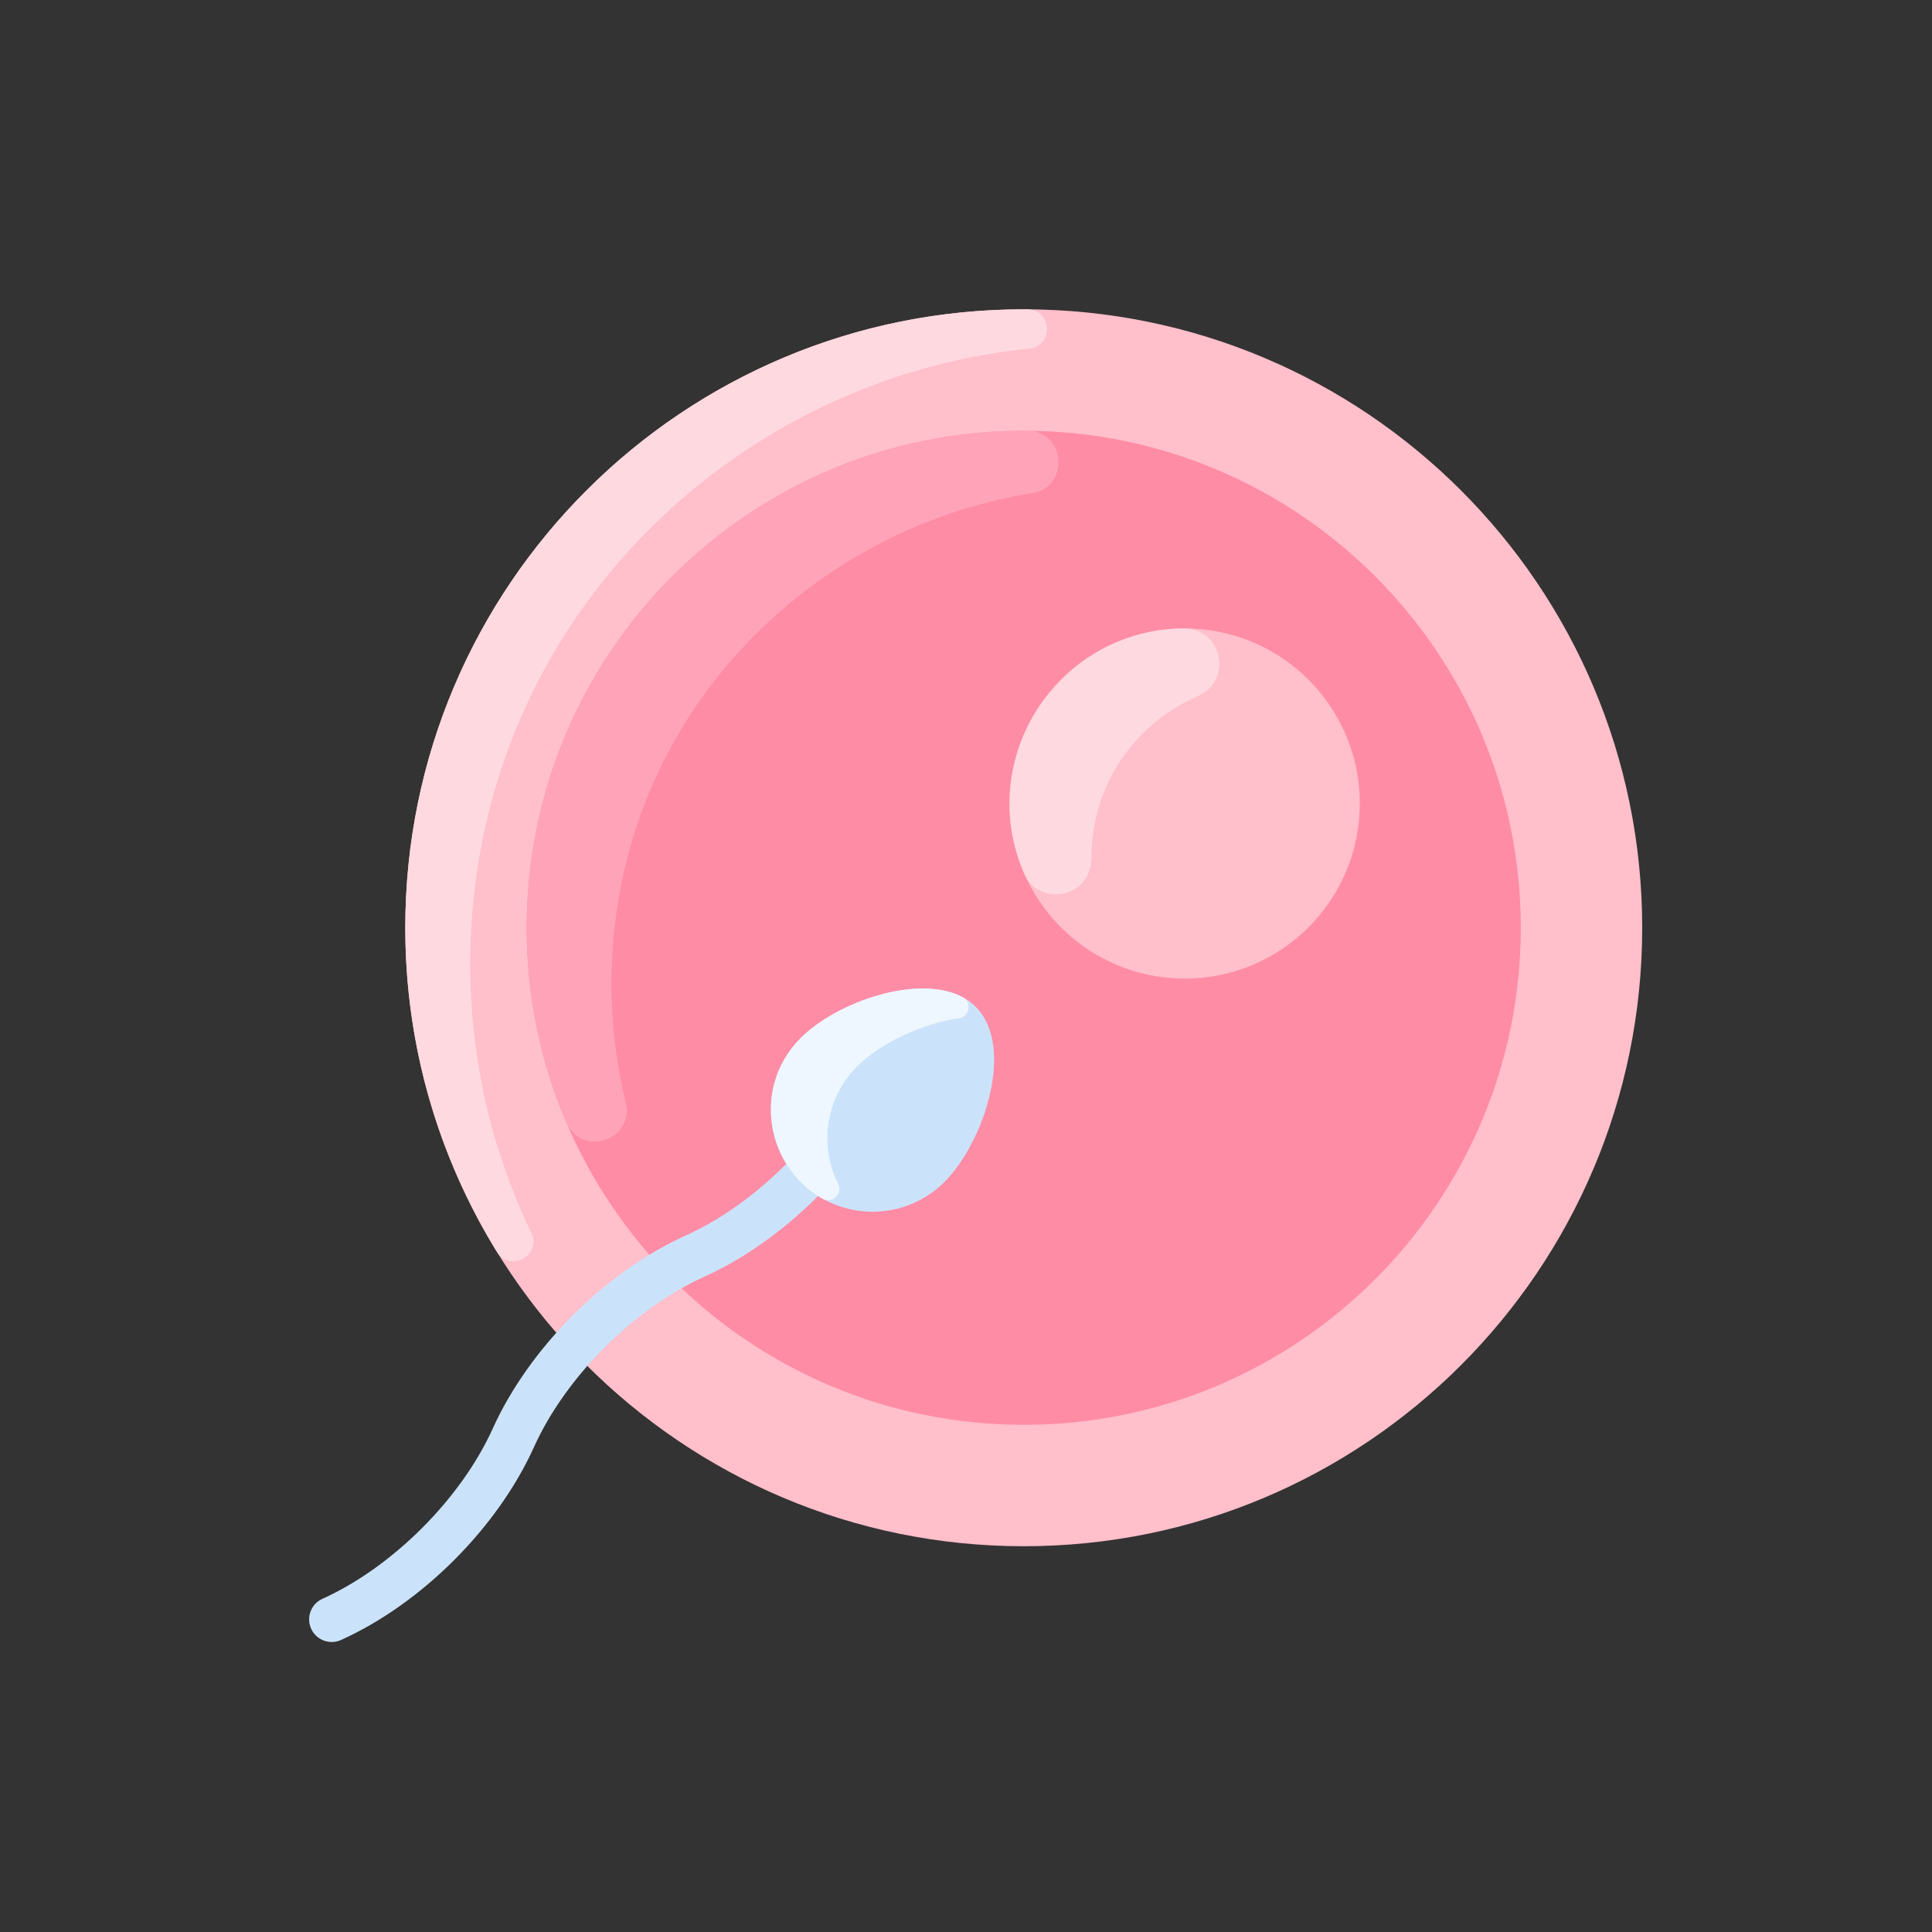
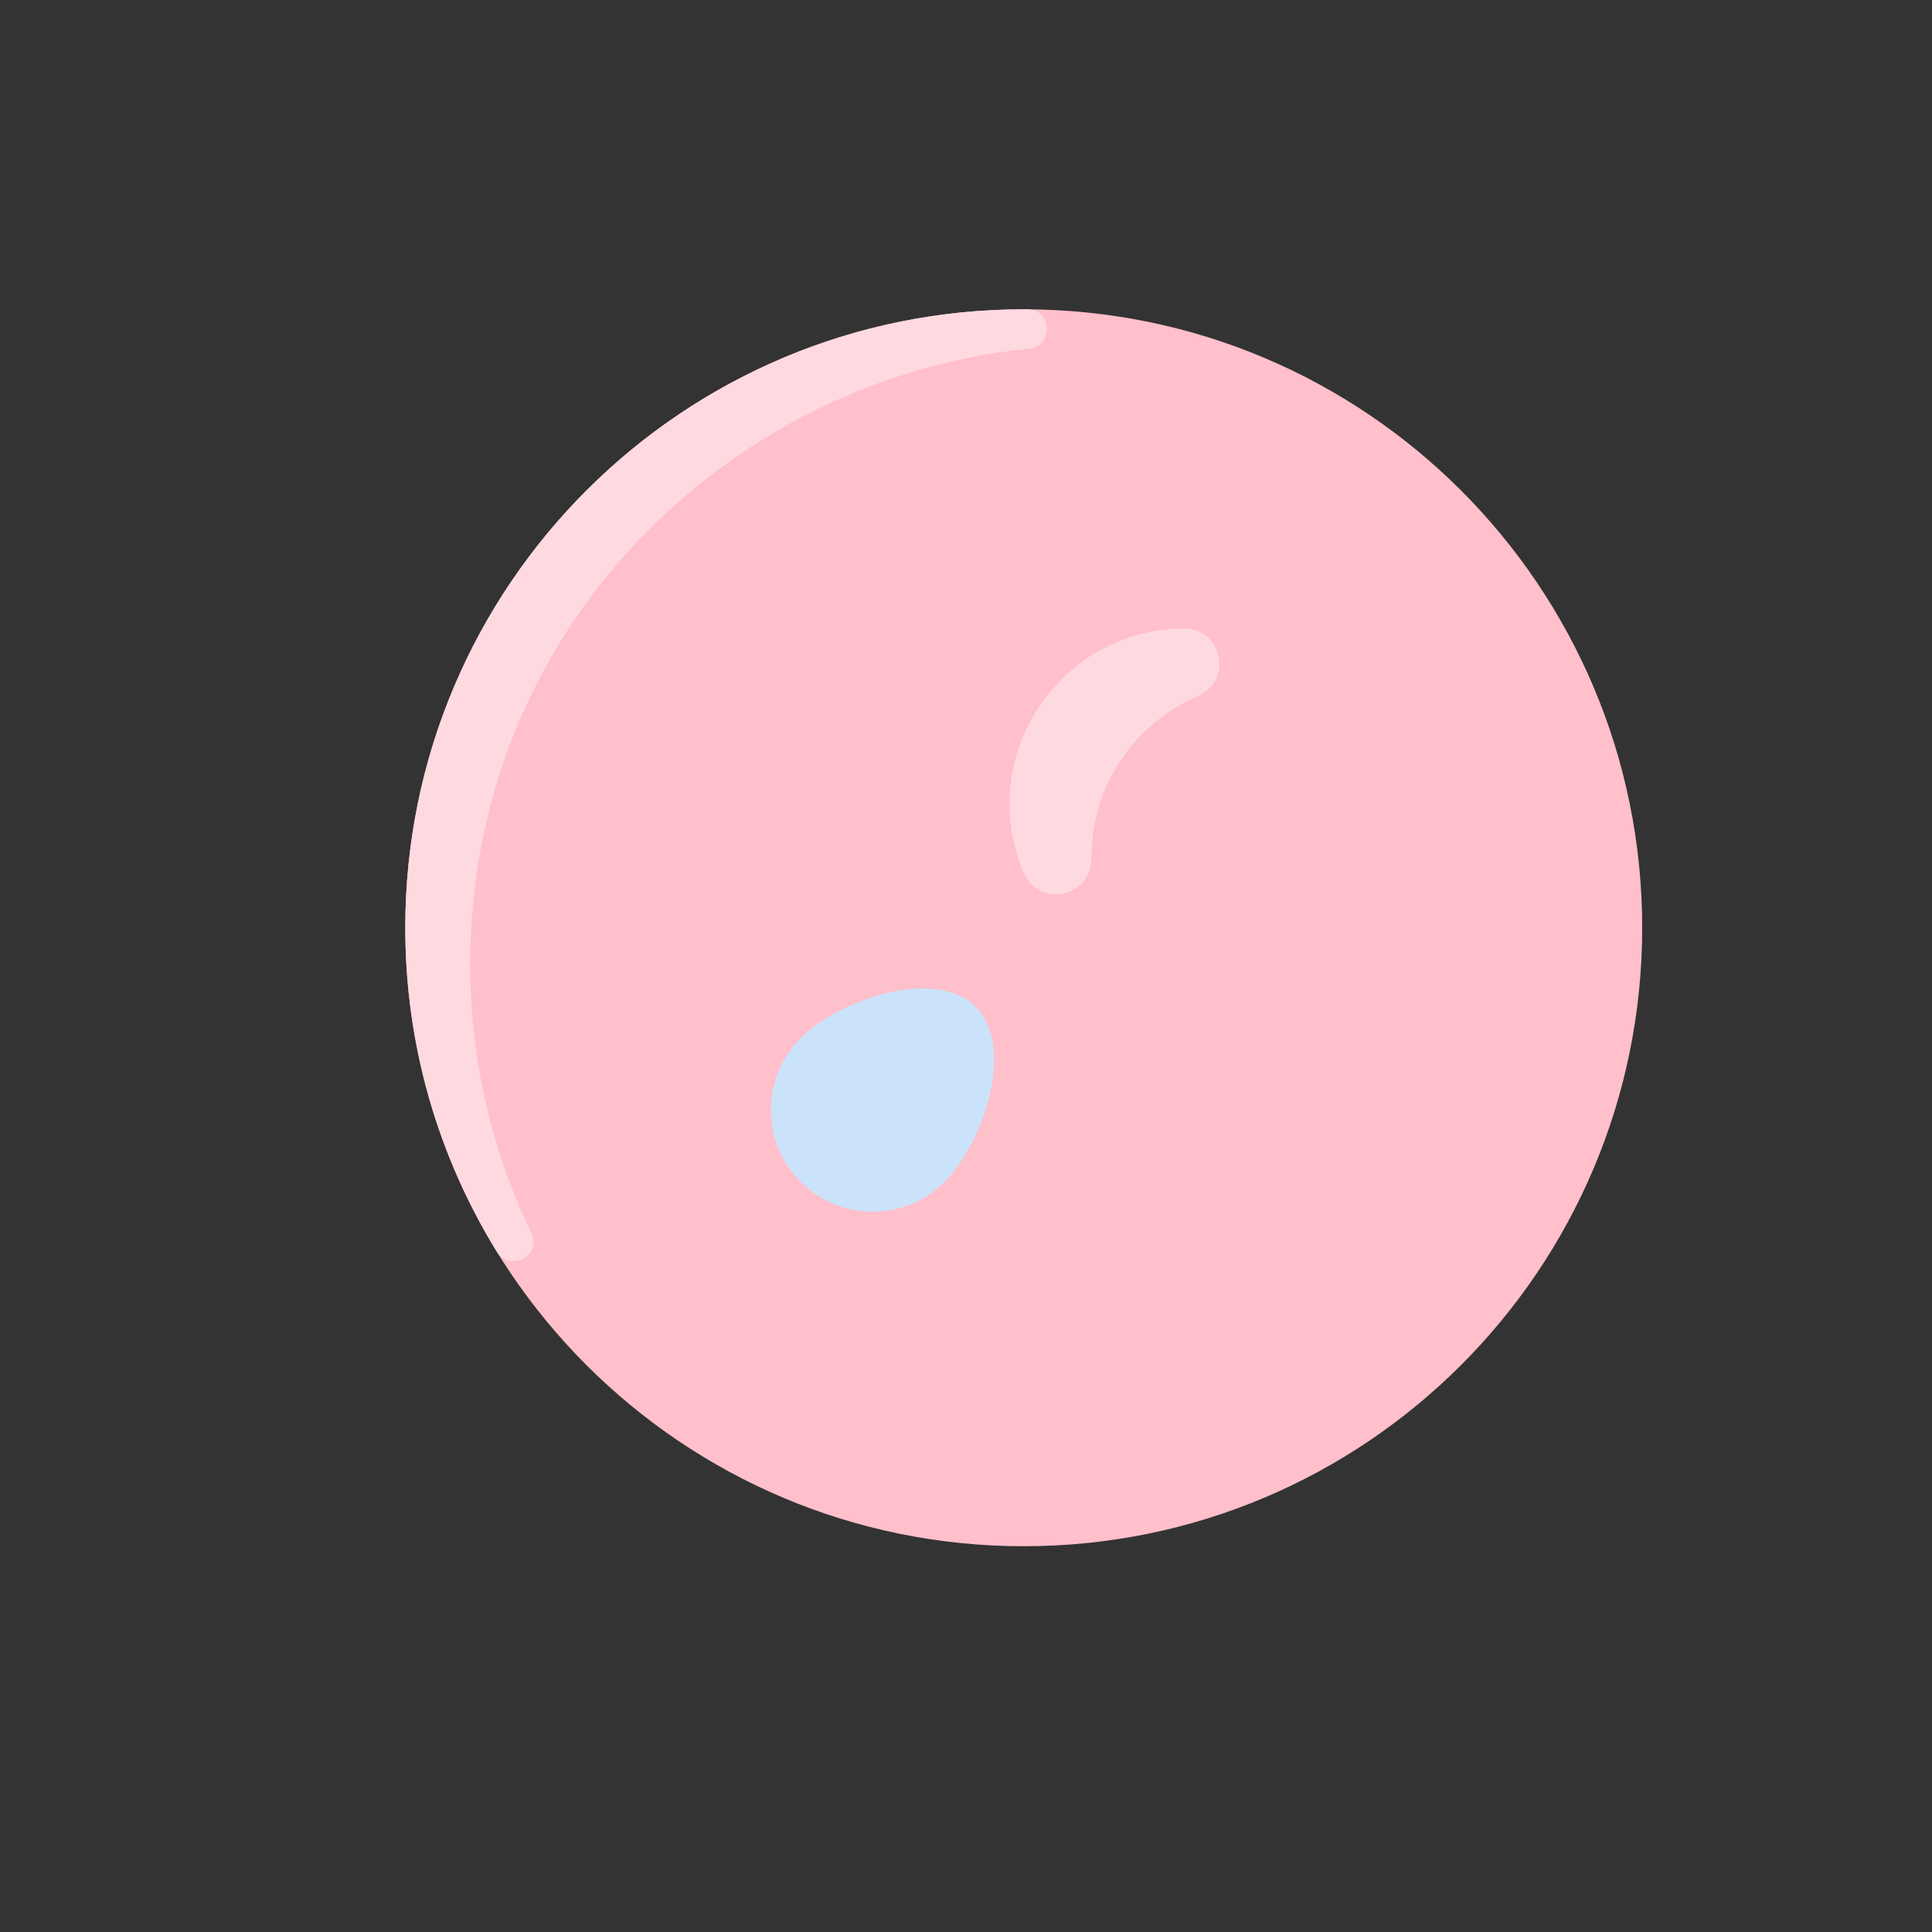
<svg xmlns="http://www.w3.org/2000/svg" width="100" height="100" viewBox="0 0 100 100" fill="none">
  <rect x="0" y="0" width="100" height="100" fill="#333333" stroke="none" />
  <g clip-path="url(#clip0_196_933)">
    <path d="M52.988 80.033C70.668 80.033 85 65.701 85 48.022C85 30.342 70.668 16.01 52.988 16.01C35.309 16.01 20.977 30.342 20.977 48.022C20.977 65.701 35.309 80.033 52.988 80.033Z" fill="#FFBFCB" />
    <path d="M24.339 49.922C24.339 54.895 25.474 59.61 27.504 63.818C28.063 64.976 26.392 65.889 25.718 64.794C22.698 59.888 20.977 54.13 20.977 48.022C20.977 30.283 35.409 15.906 53.18 16.011C54.471 16.018 54.551 17.916 53.267 18.046C37.801 19.604 24.339 32.446 24.339 49.922Z" fill="#FFD9E0" />
-     <path d="M52.989 73.748C67.197 73.748 78.715 62.23 78.715 48.022C78.715 33.813 67.197 22.296 52.989 22.296C38.781 22.296 27.263 33.813 27.263 48.022C27.263 62.23 38.781 73.748 52.989 73.748Z" fill="#FF8CA5" />
-     <path d="M31.648 50.945C31.648 53.046 31.902 55.101 32.385 57.075C32.858 59.008 30.089 59.921 29.31 58.09C27.987 54.98 27.263 51.572 27.263 48.021C27.263 33.742 38.892 22.195 53.175 22.296C55.163 22.31 55.383 25.21 53.421 25.524C41.648 27.413 31.648 37.419 31.648 50.945Z" fill="#FFA4B8" />
    <path d="M61.32 50.653C66.326 50.653 70.383 46.595 70.383 41.59C70.383 36.585 66.326 32.528 61.32 32.528C56.315 32.528 52.258 36.585 52.258 41.59C52.258 46.595 56.315 50.653 61.32 50.653Z" fill="#FFBFCB" />
    <path d="M61.269 32.528C63.273 32.517 63.835 35.241 61.995 36.034C58.823 37.401 56.497 40.544 56.497 44.367C56.497 46.507 53.78 46.977 53.009 45.209C50.409 39.246 54.813 32.563 61.269 32.528Z" fill="#FFD9E0" />
-     <path d="M16.104 84.302C15.838 83.713 16.1 83.02 16.688 82.755C20.322 81.113 23.866 77.569 25.507 73.936C27.368 69.816 31.283 65.855 35.492 63.95C37.266 63.148 39.034 61.899 40.605 60.336C41.063 59.881 41.803 59.883 42.259 60.341C42.714 60.799 42.712 61.539 42.254 61.995C40.487 63.752 38.482 65.165 36.456 66.081C32.761 67.754 29.262 71.303 27.639 74.899C25.751 79.078 21.83 82.998 17.651 84.886C17.066 85.15 16.372 84.894 16.104 84.302Z" fill="#CBE3FA" />
    <path d="M50.504 52.114C52.559 54.169 50.941 59.122 48.885 61.177C46.829 63.232 43.496 63.232 41.441 61.177C39.369 59.105 39.4 55.775 41.441 53.733C43.496 51.677 48.448 50.059 50.504 52.114Z" fill="#CBE3FA" />
-     <path d="M44.364 55.194C42.75 56.809 42.369 59.268 43.384 61.28C43.64 61.787 43.073 62.326 42.578 62.047C39.717 60.437 38.864 56.311 41.441 53.732C43.338 51.835 47.547 50.393 49.835 51.618C50.322 51.879 50.184 52.625 49.638 52.704C47.654 52.99 45.538 54.021 44.364 55.194Z" fill="#EEF7FF" />
  </g>
  <defs>
    <clipPath id="clip0_196_933">
      <rect width="69" height="69" fill="white" transform="translate(16 16)" />
    </clipPath>
  </defs>
</svg>